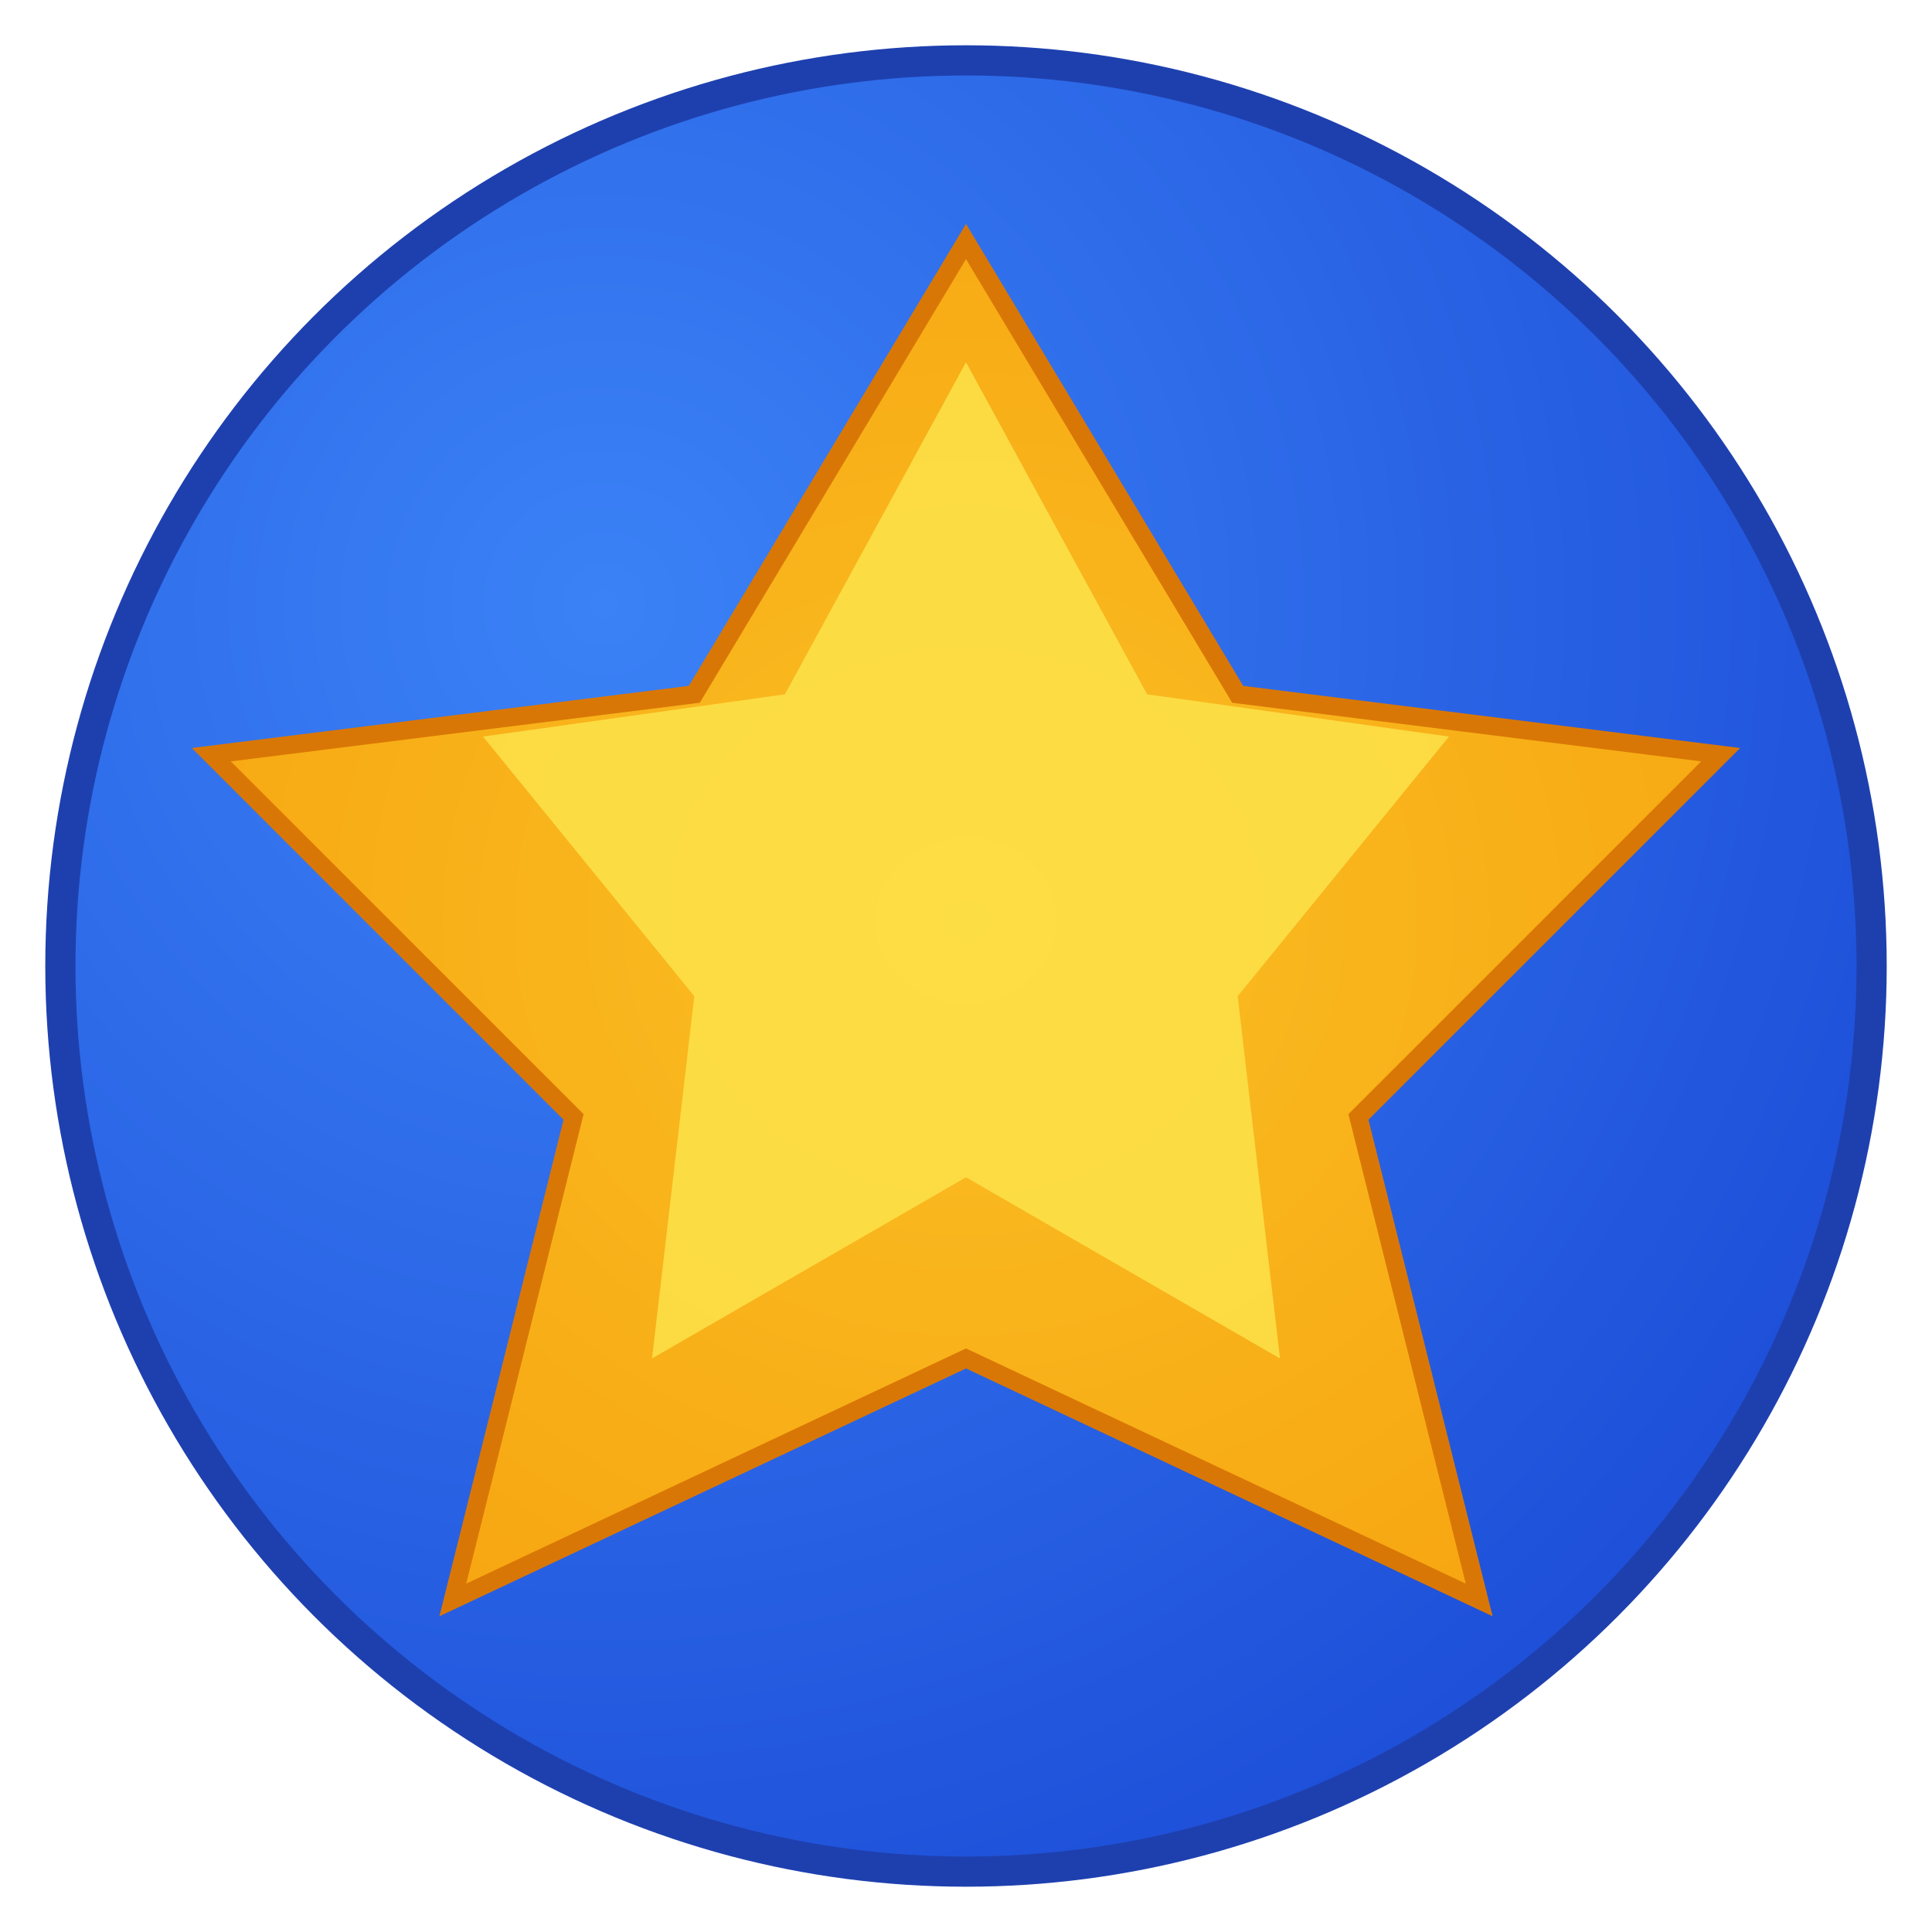
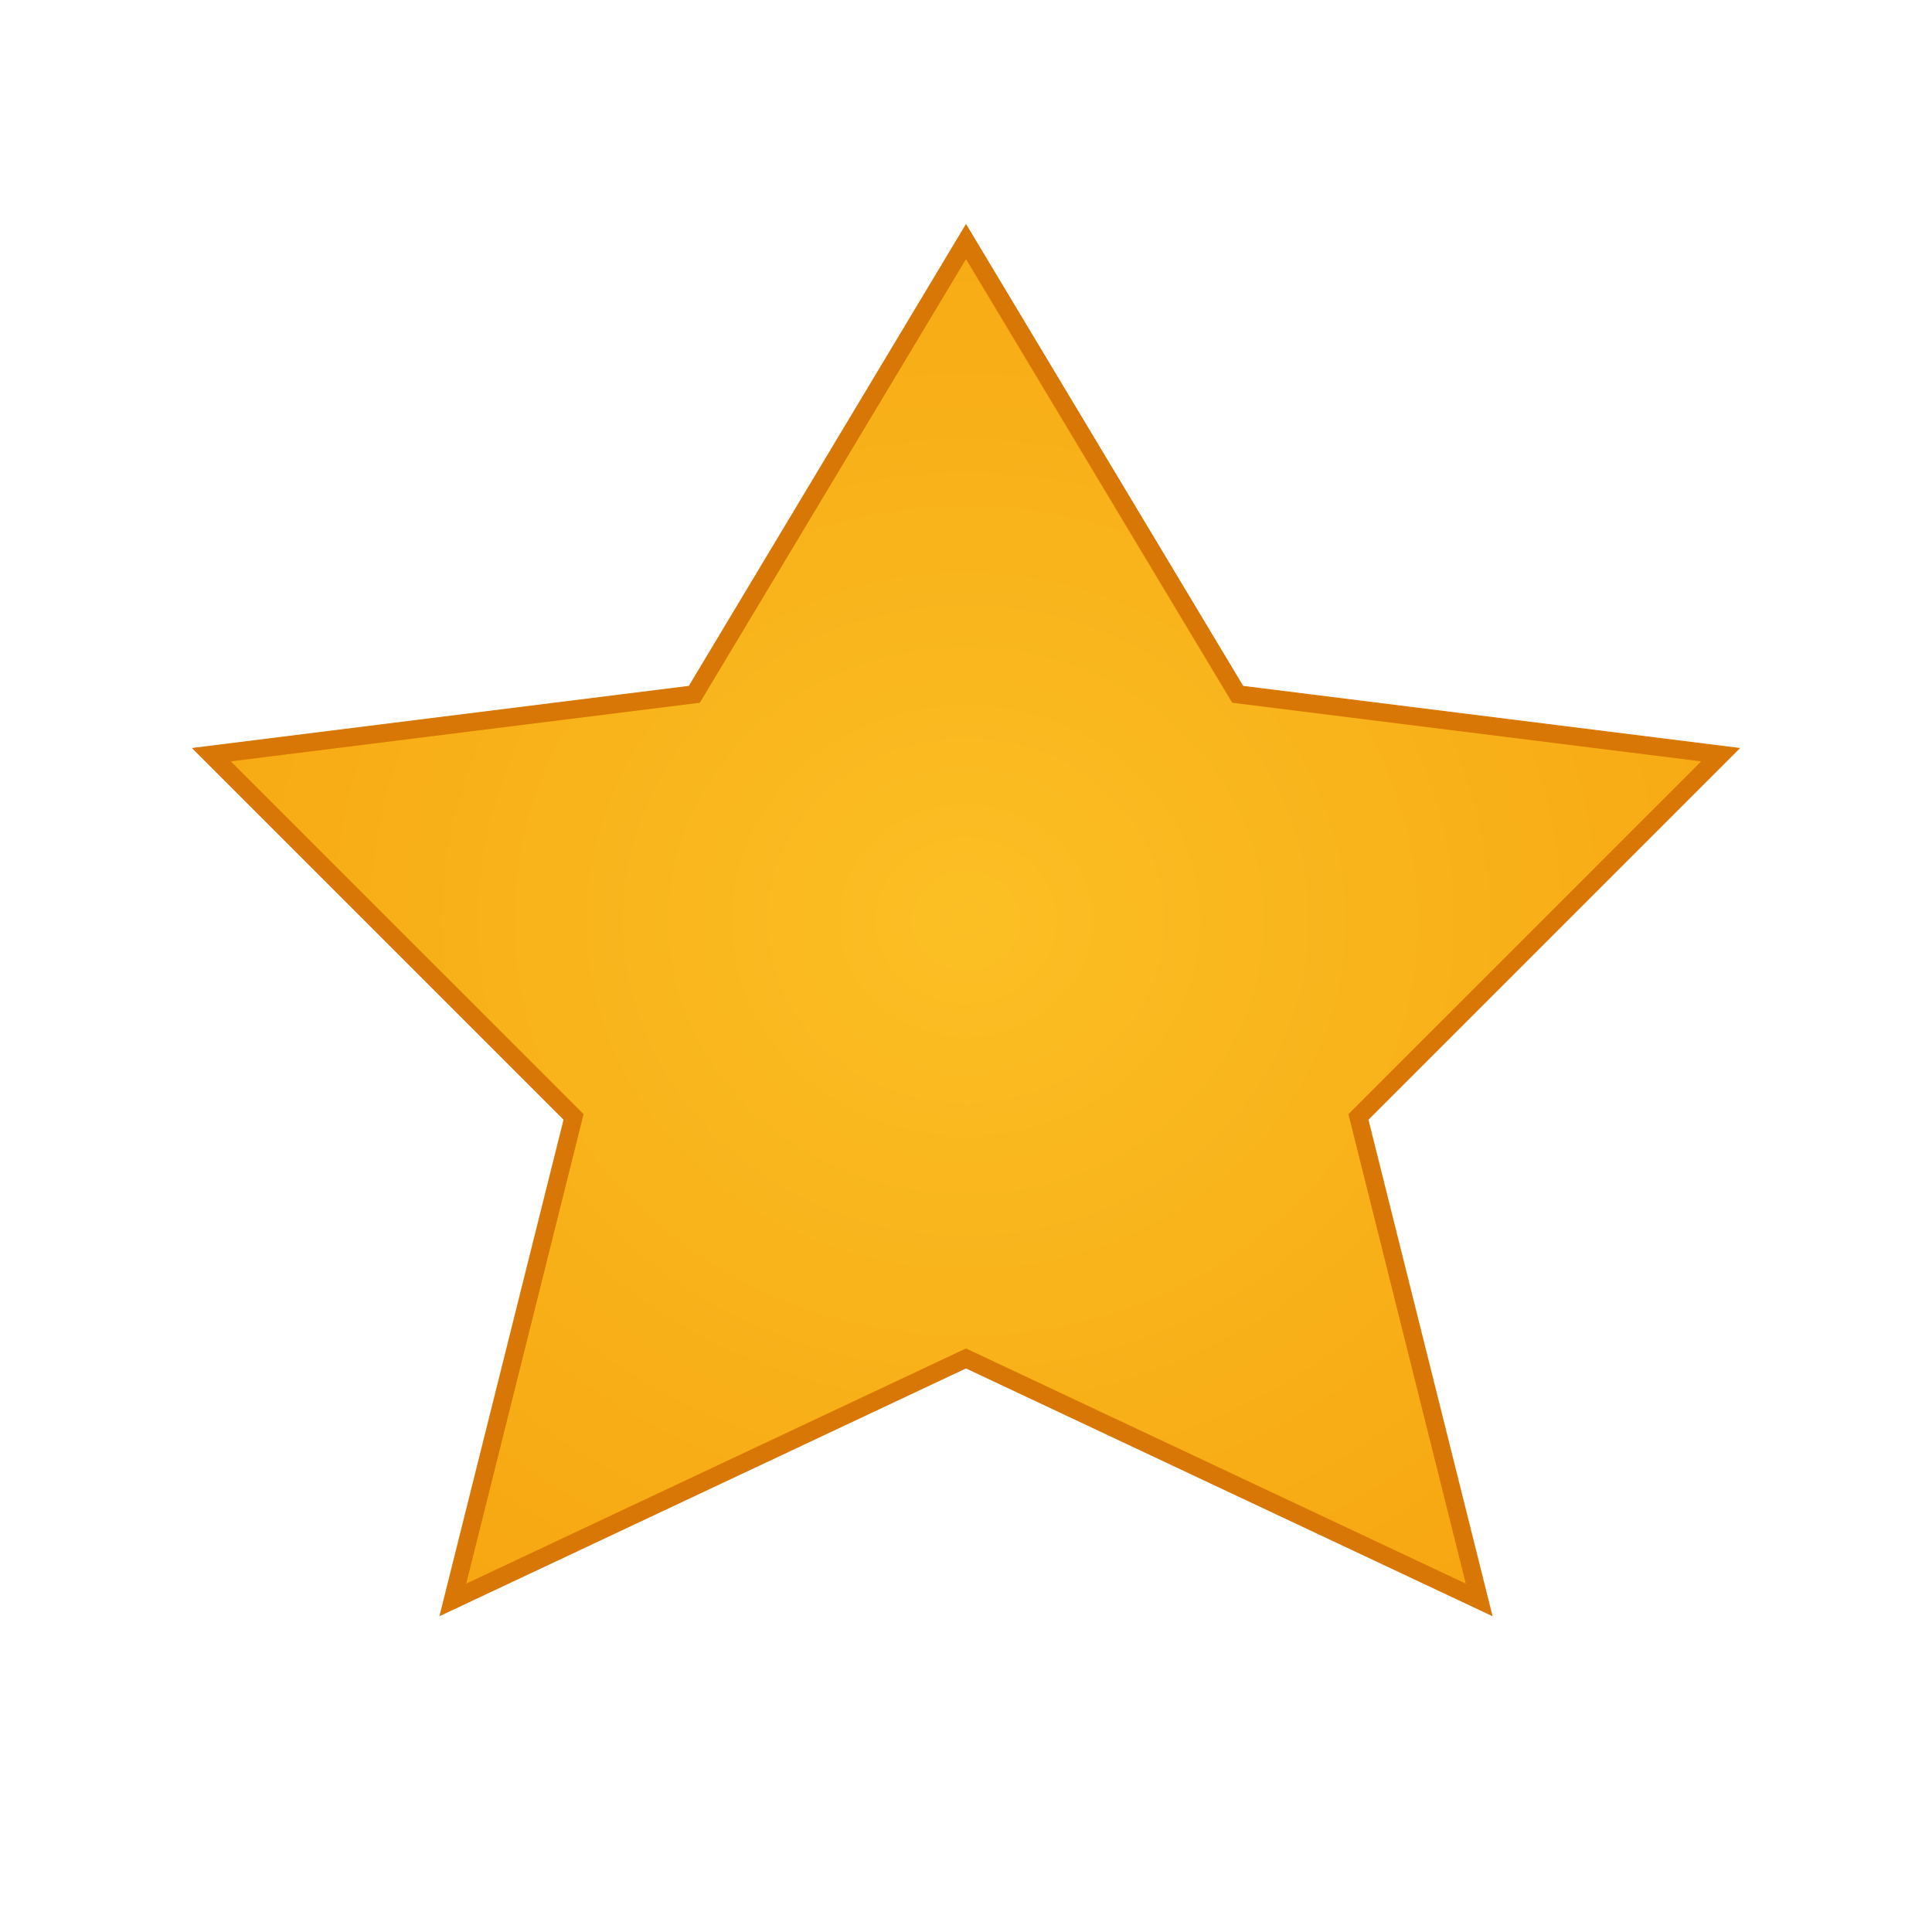
<svg xmlns="http://www.w3.org/2000/svg" viewBox="0 0 32 32" width="32" height="32">
  <defs>
    <radialGradient id="bgGradient" cx="0.3" cy="0.3" r="0.8">
      <stop offset="0%" stop-color="#3b82f6" />
      <stop offset="100%" stop-color="#1d4ed8" />
    </radialGradient>
    <radialGradient id="starGradient" cx="0.5" cy="0.5" r="0.8">
      <stop offset="0%" stop-color="#fbbf24" />
      <stop offset="100%" stop-color="#f59e0b" />
    </radialGradient>
  </defs>
-   <circle cx="16" cy="16" r="15" fill="url(#bgGradient)" stroke="#1e40af" stroke-width="0.5" />
  <path d="M16 4 L20.5 11.5 L28.5 12.5 L22.5 18.5 L24.5 26.5 L16 22.5 L7.5 26.5 L9.5 18.5 L3.5 12.5 L11.5 11.5 Z" fill="url(#starGradient)" stroke="#d97706" stroke-width="0.3" />
-   <path d="M16 6 L19 11.5 L24 12.2 L20.5 16.5 L21.2 22.5 L16 19.5 L10.8 22.5 L11.5 16.5 L8 12.2 L13 11.5 Z" fill="#fde047" opacity="0.9" />
</svg>